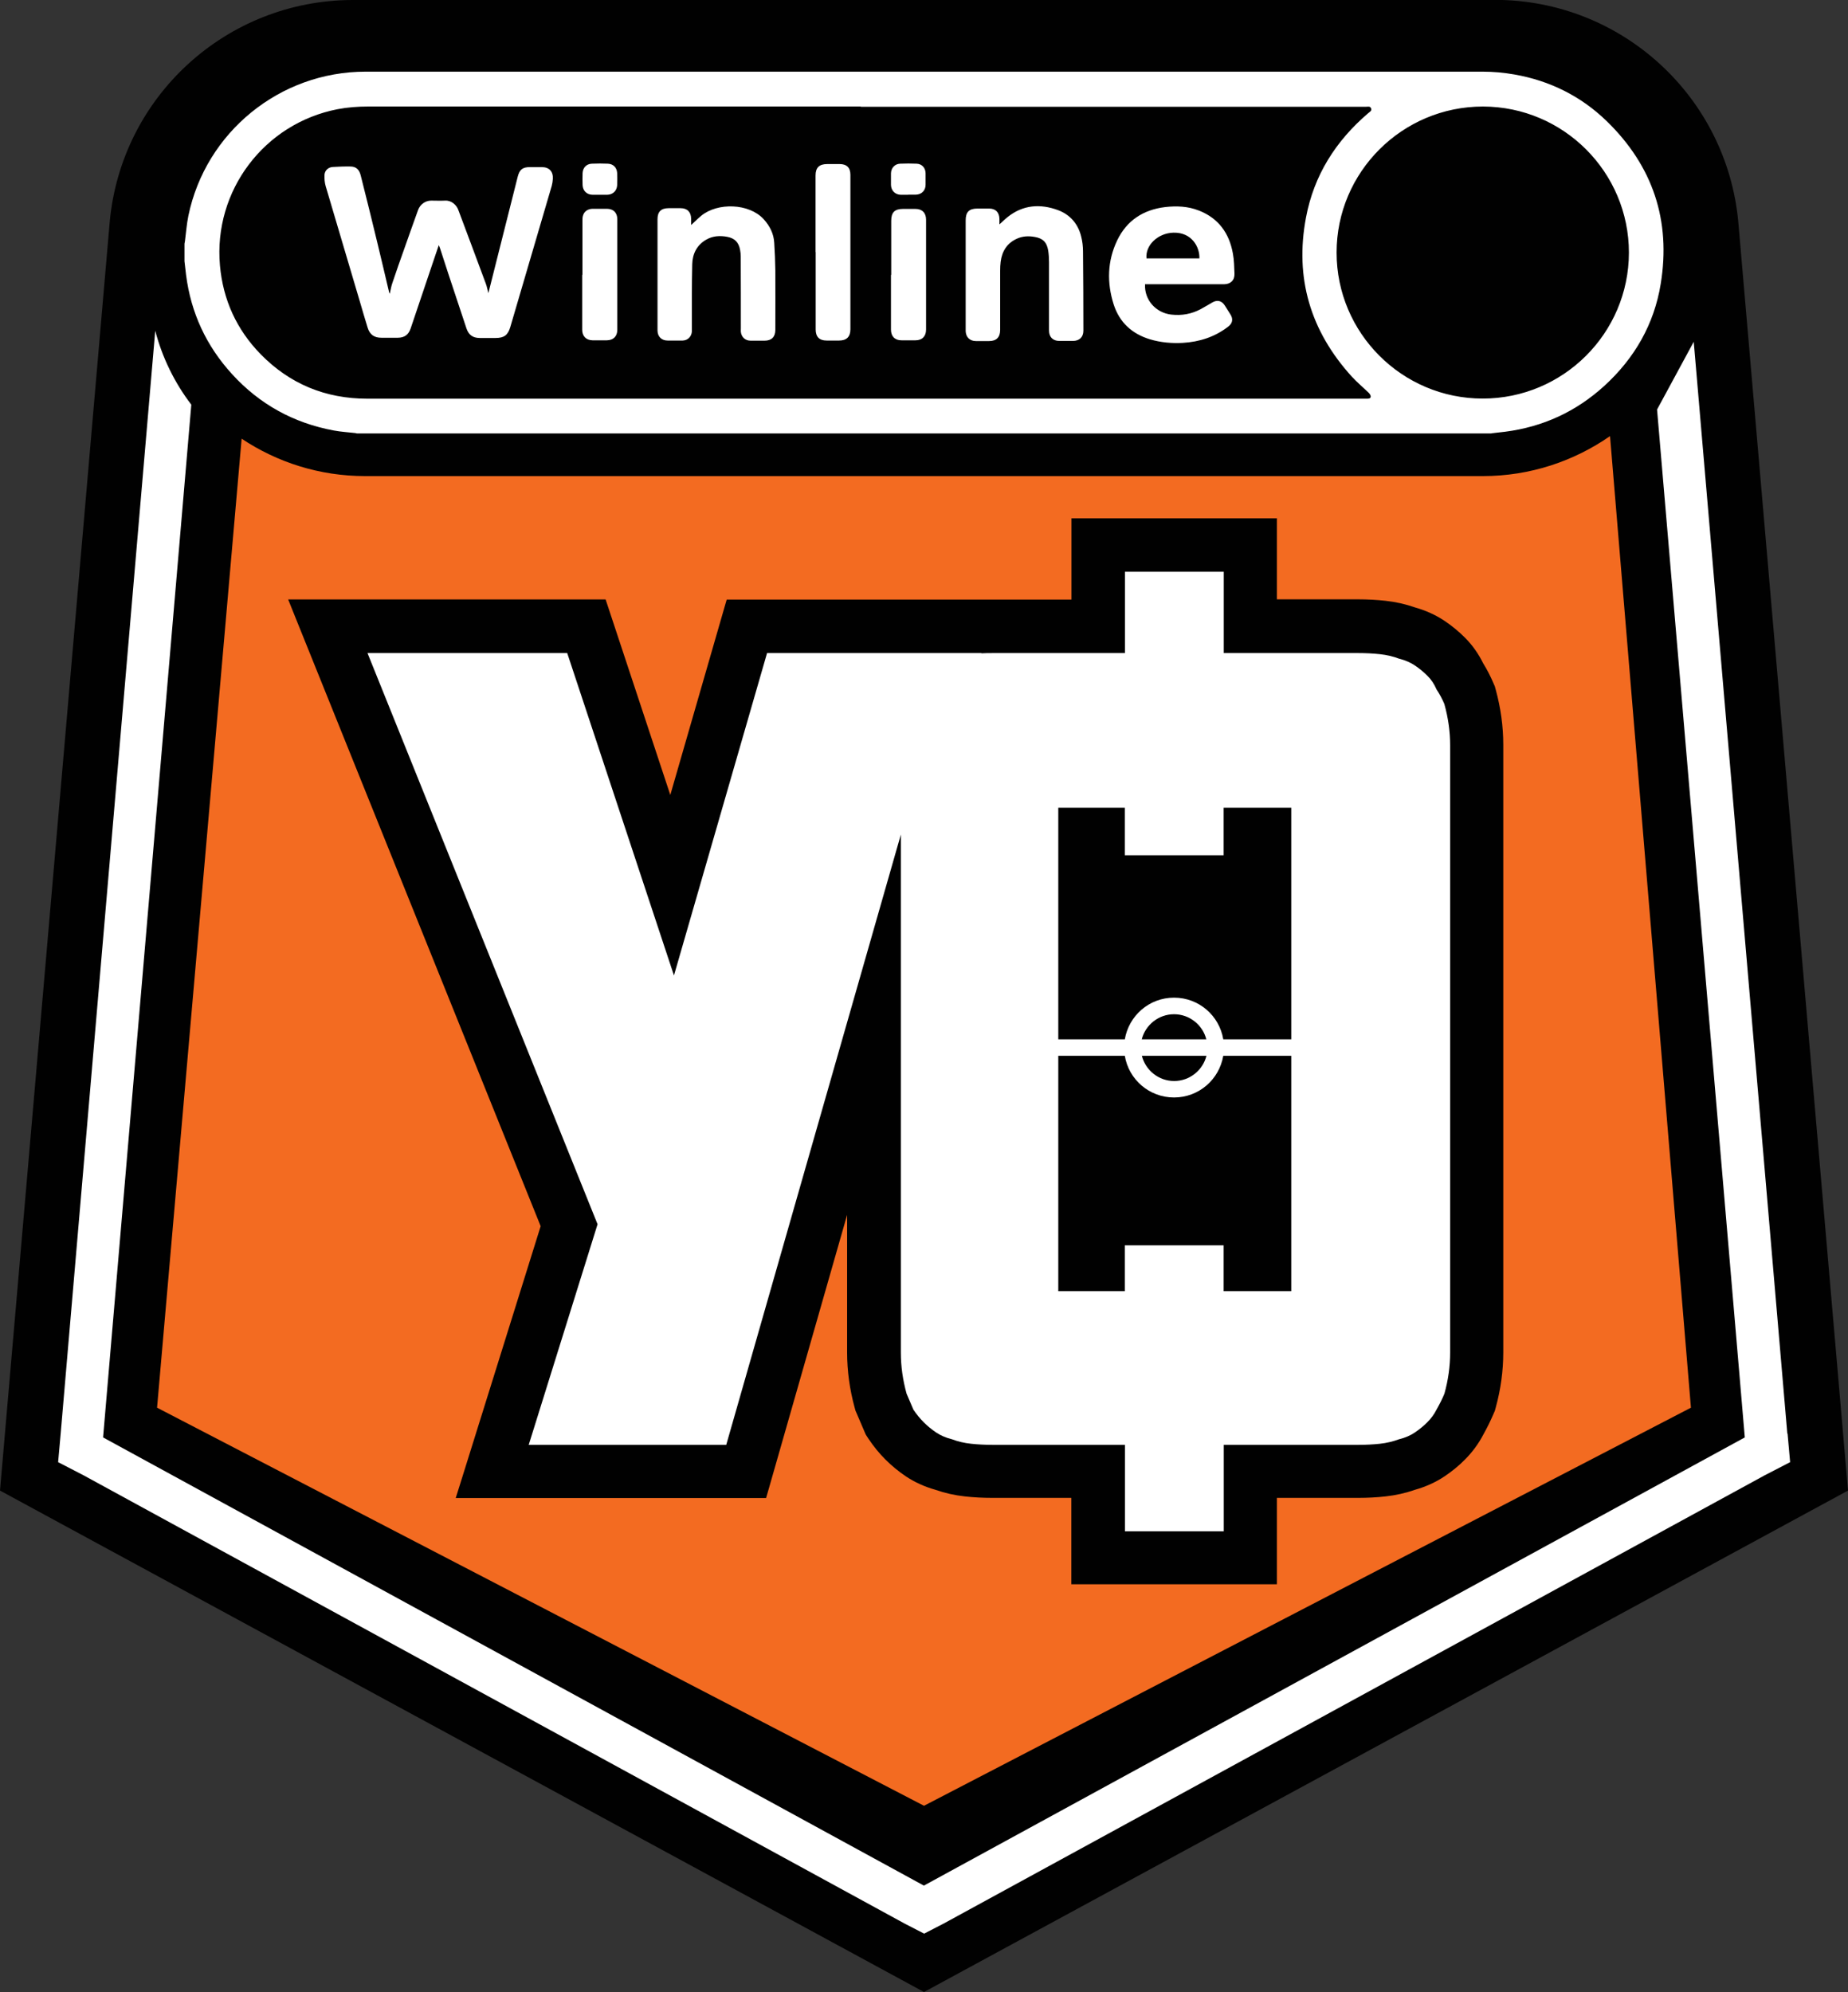
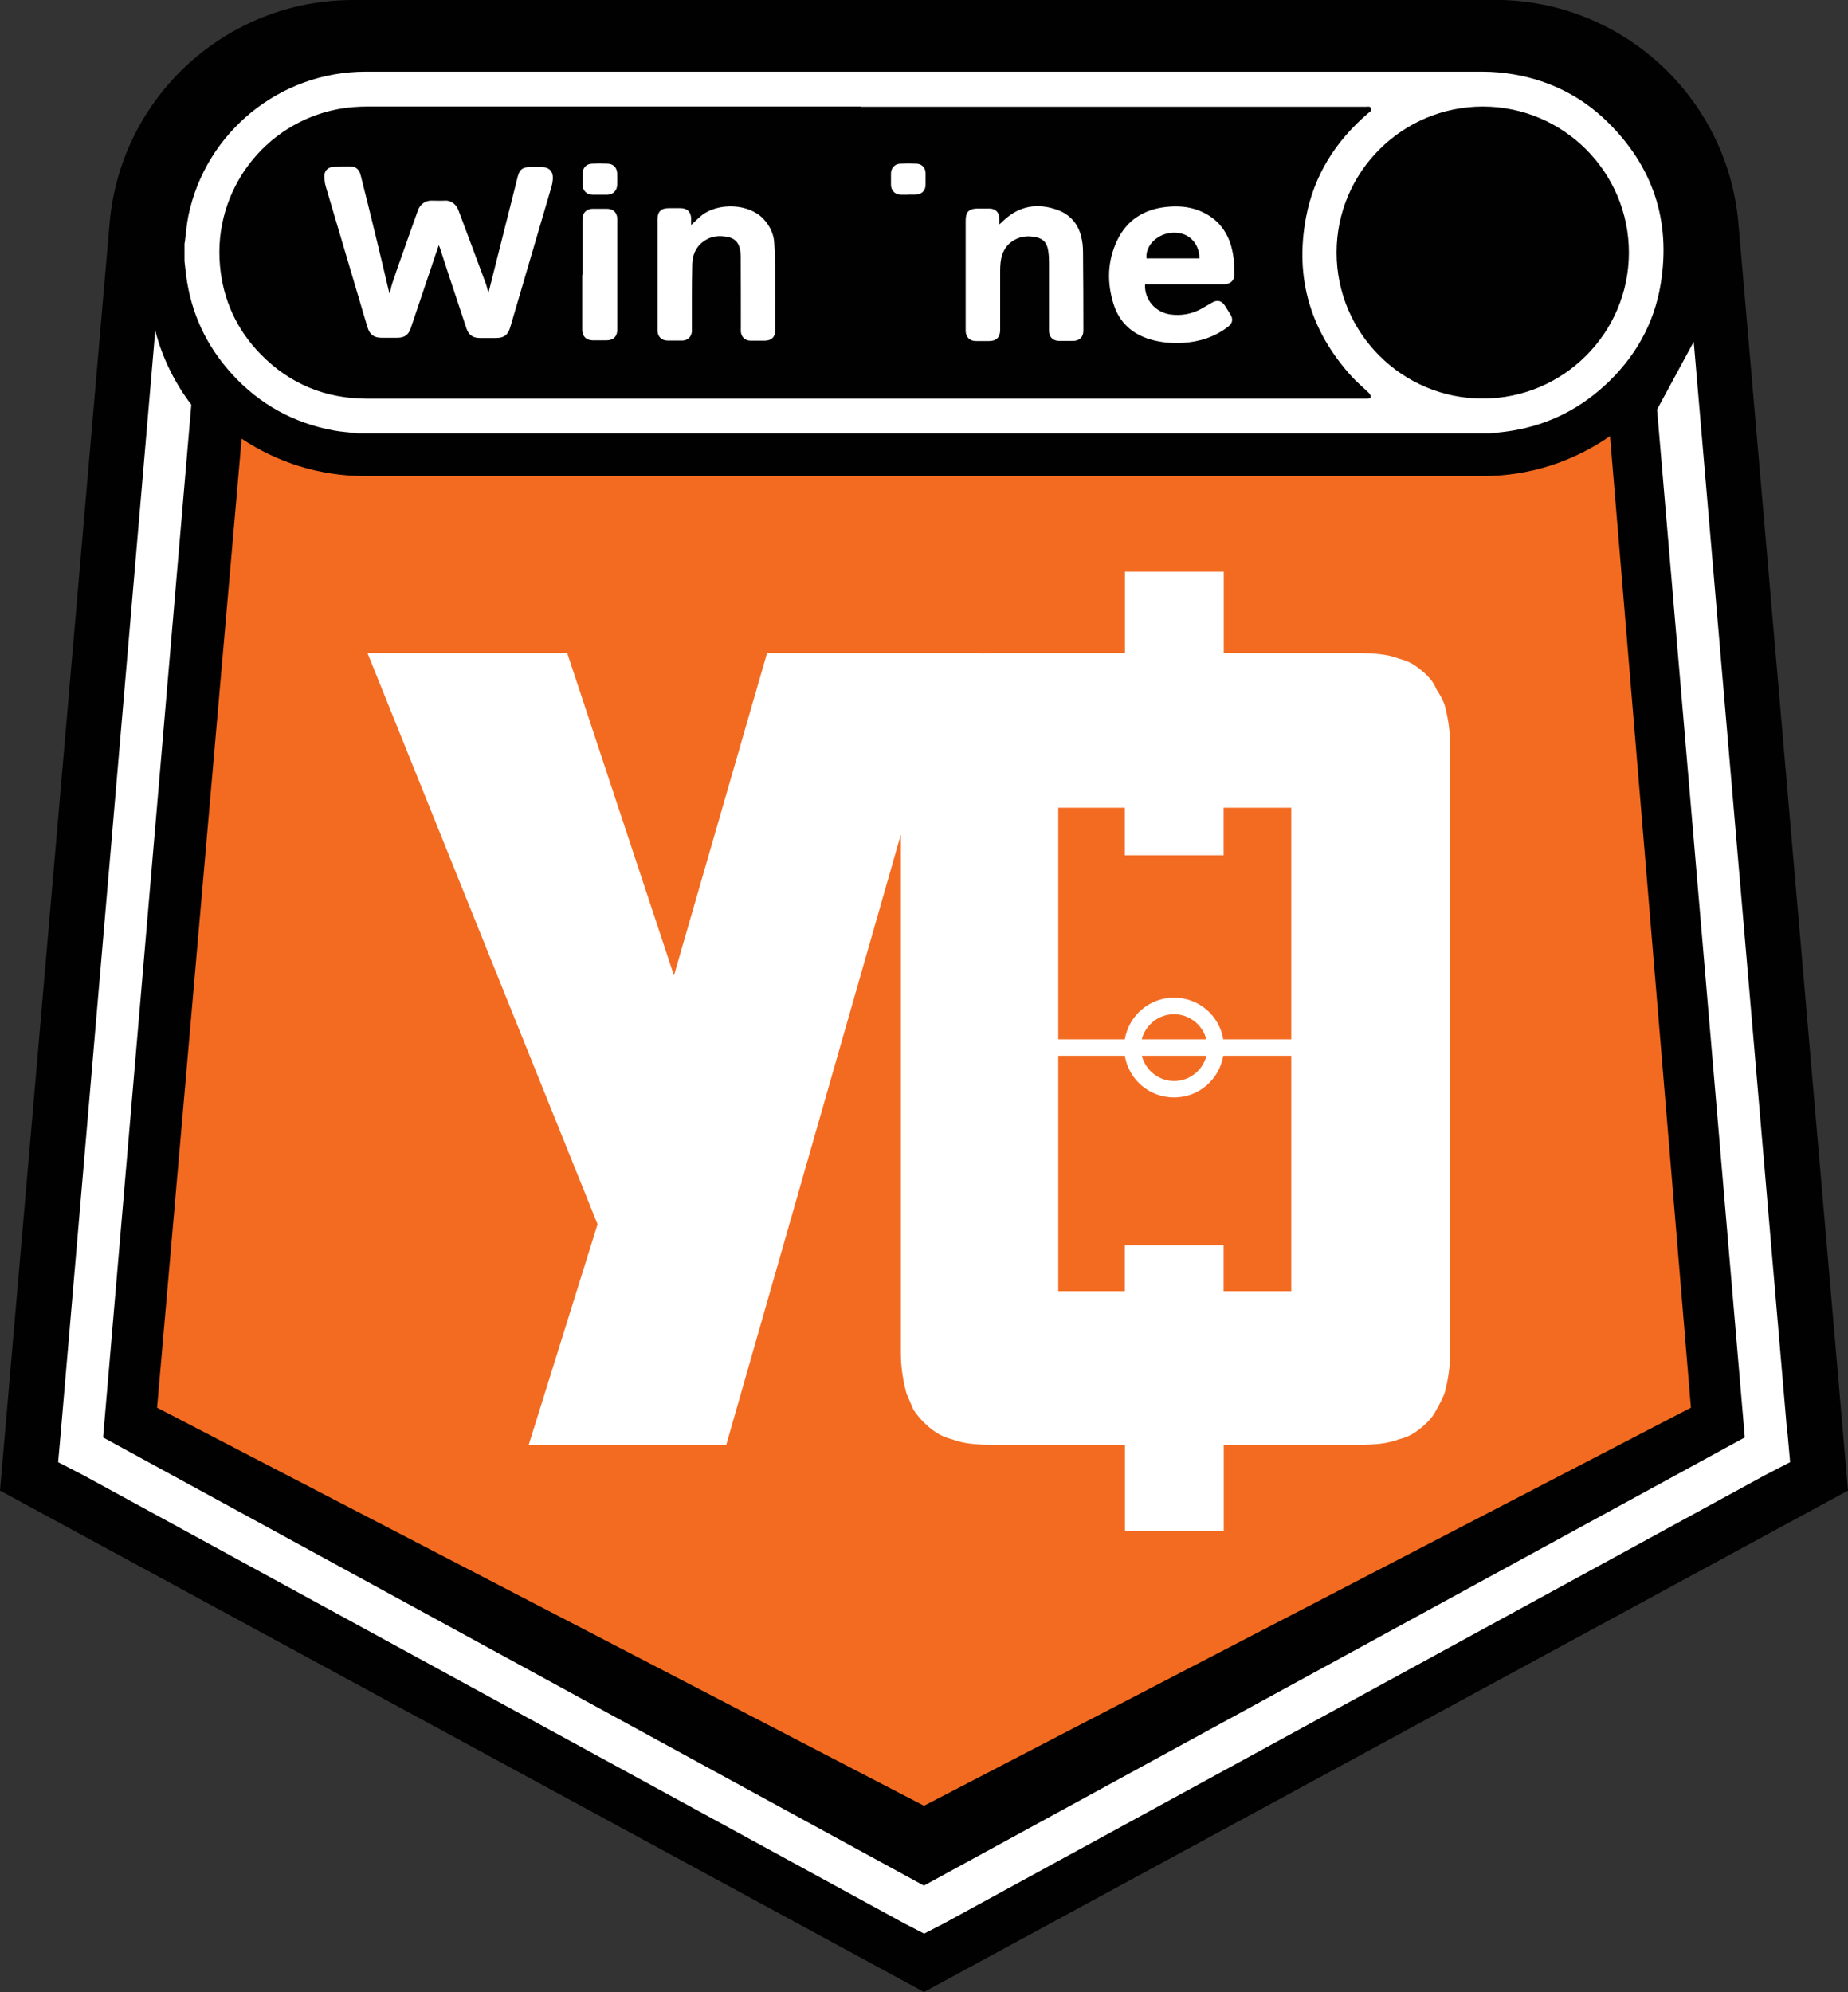
<svg xmlns="http://www.w3.org/2000/svg" id="Layer_1" data-name="Layer 1" viewBox="0 0 151.66 163.43">
  <rect x="0" y="0" width="151.66" height="163.43" fill="#333333" stroke="none" />
  <defs>
    <style> .cls-1 { fill: #010101; } .cls-2 { fill: #fff; } .cls-3 { fill: #f36b21; } </style>
  </defs>
  <g>
    <path class="cls-1" d="M122.69,0H28.97C18.6,0,9.93,7.91,9,18.25L0,122.29l75.83,41.14,75.83-41.14-9-104.05c-.94-10.33-9.6-18.25-19.98-18.25Z" />
    <path class="cls-2" d="M146.68,117.62l-7.68-89.58-3.01,5.56,7.2,84.33-67.37,36.77L8.46,117.93l7.24-84.73c-1.36-1.78-2.38-3.84-2.96-6.07l-7.76,90.48-.21,2.35,2.09,1.08,67.37,36.77,1.61.83,1.61-.83,67.37-36.77,2.09-1.08-.21-2.35Z" />
  </g>
  <path class="cls-3" d="M121.68,39.06H29.97c-3.75,0-7.23-1.13-10.14-3.07l-6.94,79.5,62.94,32.66,62.94-32.66-6.64-79.71c-2.97,2.06-6.56,3.28-10.44,3.28Z" />
  <g>
    <g>
      <path class="cls-2" d="M122.4,35.56H29.28s-.08-.03-.12-.03c-.59-.07-1.18-.1-1.76-.21-3.3-.61-6.1-2.15-8.36-4.63-2.11-2.31-3.37-5.02-3.77-8.13-.05-.38-.08-.75-.13-1.13,0-.48,0-.95,0-1.43.01-.08.03-.15.04-.23.09-.69.14-1.39.28-2.07,1.42-6.86,7.51-11.82,14.54-11.82,30.56,0,61.12,0,91.68,0,.87,0,1.74.08,2.6.23,2.91.51,5.47,1.78,7.59,3.84,3.77,3.67,5.27,8.14,4.42,13.34-.54,3.32-2.15,6.11-4.64,8.38-2.31,2.1-5.02,3.35-8.12,3.75-.38.05-.76.08-1.13.13ZM70.63,8.74c-13.47,0-26.95,0-40.42,0-.84,0-1.68.06-2.51.22-6.02,1.17-10.19,6.69-9.65,12.81.25,2.82,1.36,5.26,3.34,7.29,2.4,2.45,5.33,3.65,8.76,3.65,27.31,0,54.61,0,81.92,0,.03,0,.06,0,.09,0,.14,0,.31,0,.33-.16.01-.1-.08-.24-.16-.32-.46-.45-.96-.86-1.39-1.33-3.4-3.74-4.7-8.1-3.76-13.06.65-3.46,2.44-6.28,5.11-8.56.12-.1.31-.19.23-.39-.08-.2-.27-.13-.41-.13-13.82,0-27.64,0-41.46,0ZM121.68,32.7c6.61,0,11.99-5.36,12-11.97,0-6.6-5.36-11.98-11.98-11.99-6.62,0-12.01,5.37-12.01,11.98,0,6.61,5.38,11.98,11.99,11.98Z" />
      <path class="cls-2" d="M36.01,20.11c-.12.37-.23.68-.34,1-.66,1.95-1.31,3.9-1.97,5.84-.18.52-.5.75-1.05.76-.45,0-.89,0-1.34,0-.6,0-.96-.25-1.14-.83-.22-.71-.43-1.43-.64-2.15-.93-3.15-1.87-6.29-2.8-9.45-.09-.3-.11-.62-.1-.93.02-.36.31-.63.67-.65.49-.03.98-.05,1.47-.04.46.01.72.25.84.76.45,1.79.9,3.58,1.33,5.38.34,1.4.67,2.81,1,4.21,0,.02.02.03.05.08.07-.3.11-.58.2-.84.33-.98.67-1.96,1.02-2.93.36-1.03.73-2.06,1.1-3.09.16-.45.59-.77,1.07-.77.38,0,.76.02,1.15,0,.53-.03.93.37,1.07.73.76,2.03,1.52,4.05,2.27,6.08.1.26.14.53.21.78.8-3.18,1.6-6.37,2.41-9.56.15-.58.4-.78,1-.78.32,0,.65,0,.97,0,.61,0,.95.36.91.97-.01.19-.04.39-.09.57-1.13,3.86-2.27,7.72-3.4,11.58-.2.67-.51.9-1.21.9-.11,0-.22,0-.32,0-.32,0-.65,0-.97,0-.57,0-.92-.25-1.1-.79-.49-1.49-.99-2.97-1.48-4.46-.24-.72-.47-1.43-.7-2.15-.02-.06-.04-.11-.09-.22Z" />
      <path class="cls-2" d="M93.97,23.31c-.07,1.28.87,2.35,2.15,2.5.87.1,1.68-.05,2.44-.46.31-.17.61-.35.92-.53.41-.24.78-.16,1.04.25.15.24.31.49.46.73.24.38.17.73-.19,1-1.1.85-2.36,1.25-3.72,1.33-.91.05-1.81-.03-2.69-.29-1.48-.45-2.5-1.38-2.98-2.85-.57-1.79-.53-3.57.29-5.28.78-1.62,2.13-2.5,3.92-2.72.94-.11,1.88-.07,2.77.28,1.62.63,2.5,1.86,2.8,3.53.1.54.11,1.1.13,1.65.02.54-.31.86-.85.87-.9,0-1.8,0-2.7,0-1.17,0-2.33,0-3.5,0-.09,0-.17,0-.27,0ZM98.43,21.2c.04-.91-.61-2.15-2.13-2.11-1.26.03-2.32,1.02-2.21,2.11h4.35Z" />
      <path class="cls-2" d="M82,18.43c.23-.21.45-.43.69-.62,1.26-1.01,2.68-1.11,4.14-.57.99.37,1.65,1.13,1.9,2.17.1.39.15.81.15,1.22.02,2.17.03,4.33.03,6.5,0,.53-.33.84-.86.84-.37,0-.75,0-1.12,0-.52,0-.84-.32-.84-.85,0-1.87,0-3.74,0-5.61,0-.32-.02-.65-.07-.97-.12-.67-.42-.98-1.1-1.1-.5-.09-.99-.07-1.46.14-.82.37-1.23,1.03-1.34,1.9-.03.24-.04.49-.04.73,0,1.62,0,3.24,0,4.86,0,.6-.31.91-.9.91-.37,0-.73,0-1.1,0-.49,0-.81-.32-.83-.81,0-.06,0-.12,0-.17,0-2.97,0-5.95,0-8.92,0-.69.28-.97.97-.97.32,0,.63,0,.95,0,.54,0,.84.31.85.85,0,.17,0,.34,0,.49Z" />
      <path class="cls-2" d="M56.72,18.46c.29-.26.55-.53.83-.76,1.34-1.1,3.92-1.03,5.12.28.51.56.83,1.2.87,1.95.05.75.08,1.51.09,2.26.01,1.63,0,3.25,0,4.88,0,.57-.31.88-.88.88-.38,0-.76,0-1.15,0-.44,0-.75-.29-.8-.72-.01-.09,0-.19,0-.28,0-1.97,0-3.94-.01-5.92,0-.17-.02-.34-.05-.51-.11-.63-.43-.97-1.06-1.09-.59-.11-1.18-.08-1.72.23-.78.45-1.13,1.17-1.15,2.02-.04,1.74-.03,3.48-.03,5.22,0,.1,0,.2,0,.3-.03.42-.34.73-.76.74-.41,0-.82,0-1.23,0-.5,0-.82-.32-.83-.82,0-.68,0-1.37,0-2.05,0-2.36,0-4.72,0-7.08,0-.62.29-.91.91-.91.33,0,.66,0,.99,0,.55,0,.85.32.86.86,0,.17,0,.34,0,.51Z" />
-       <path class="cls-2" d="M66.93,20.68c0-2.09,0-4.19,0-6.28,0-.65.3-.94.96-.94.34,0,.68,0,1.02,0,.58,0,.88.3.88.88,0,2.45,0,4.89,0,7.34,0,1.78,0,3.56,0,5.33,0,.62-.31.93-.93.93-.34,0-.68,0-1.02,0-.6,0-.9-.31-.9-.91,0-2.12,0-4.23,0-6.35Z" />
      <path class="cls-2" d="M47.8,22.55c0-1.48,0-2.96,0-4.45,0-.14,0-.29.05-.43.1-.33.39-.53.78-.54.4,0,.79,0,1.19,0,.53.01.84.33.84.86,0,3.02,0,6.05,0,9.07,0,.53-.32.85-.85.86-.4,0-.79,0-1.19,0-.52-.01-.84-.34-.84-.86,0-1.5,0-3.01,0-4.51h.02Z" />
-       <path class="cls-2" d="M73.14,22.56c0-1.48,0-2.96,0-4.45,0-.69.29-.97.97-.97.34,0,.68,0,1.02,0,.55,0,.87.33.87.88,0,3.01,0,6.02,0,9.02,0,.55-.32.88-.87.88-.38,0-.76,0-1.15,0-.55,0-.86-.33-.86-.88,0-1.5,0-2.99,0-4.49,0,0,.02,0,.02,0Z" />
      <path class="cls-2" d="M74.54,15.98c-.2,0-.4,0-.61,0-.47-.01-.8-.34-.81-.81,0-.32,0-.63,0-.95.01-.44.31-.77.75-.79.45-.02.91-.02,1.36,0,.44.02.72.35.73.78,0,.32,0,.63,0,.95,0,.47-.33.8-.8.81-.21,0-.42,0-.63,0Z" />
-       <path class="cls-2" d="M49.21,15.98c-.19,0-.37,0-.56,0-.49,0-.82-.32-.84-.8-.01-.32-.01-.65,0-.97.02-.45.31-.76.76-.78.44-.02.88-.02,1.32,0,.45.02.74.33.76.78.01.32.01.65,0,.97-.02.47-.35.79-.82.8-.21,0-.42,0-.63,0Z" />
+       <path class="cls-2" d="M49.21,15.98c-.19,0-.37,0-.56,0-.49,0-.82-.32-.84-.8-.01-.32-.01-.65,0-.97.02-.45.31-.76.76-.78.44-.02.88-.02,1.32,0,.45.02.74.33.76.78.01.32.01.65,0,.97-.02.47-.35.79-.82.8-.21,0-.42,0-.63,0" />
    </g>
-     <path class="cls-1" d="M104.8,42.52h-16.87v6.67h-28.29l-.21.72-4.42,15.31-5.08-15.35-.23-.69h-26.05l.55,1.37,20.17,50.05-6.56,21-.41,1.3h25.47l.21-.72,6.44-22.51v11.29c0,1.51.21,3.04.62,4.53l.06.22.02.06.03.06.77,1.8.04.08.05.08.17.26c.41.61.87,1.18,1.38,1.69.51.51,1.08.98,1.69,1.39.72.48,1.54.85,2.43,1.1.77.27,1.58.45,2.41.54.71.08,1.47.12,2.26.12h6.47v7.09h16.87v-7.09h6.66c.79,0,1.55-.04,2.25-.12.83-.09,1.64-.27,2.41-.54.89-.25,1.71-.62,2.43-1.1.61-.41,1.18-.87,1.69-1.39.61-.61,1.12-1.31,1.51-2.06.29-.52.57-1.08.81-1.64l.09-.21.03-.06.02-.07.06-.22c.41-1.49.62-3.02.62-4.53v-49.84c0-1.51-.21-3.03-.62-4.53l-.06-.22-.02-.07-.03-.06-.09-.21c-.24-.56-.52-1.1-.83-1.6-.39-.79-.89-1.5-1.49-2.1-.52-.52-1.08-.98-1.69-1.39-.72-.48-1.54-.85-2.43-1.1-.77-.27-1.58-.45-2.41-.54-.72-.08-1.48-.12-2.25-.12h-6.66v-6.67h0ZM90.23,81.64c1.36-1.94,3.61-3.17,6.12-3.17s4.89,1.31,6.24,3.35v-8.27h-12.36v8.09M96.35,93.42c-2.51,0-4.76-1.23-6.12-3.17v8.55h12.36v-8.72c-1.34,2.04-3.65,3.35-6.24,3.35" />
    <path class="cls-2" d="M118.54,57.77c-.19-.44-.4-.84-.65-1.21-.19-.44-.43-.81-.75-1.12-.31-.31-.65-.59-1.02-.84-.37-.25-.81-.44-1.3-.56-.5-.19-1.02-.31-1.58-.37-.56-.06-1.15-.09-1.77-.09h-11.04v-6.67h-8.11v6.67h-10.85c-.32,0-.63,0-.93.02v-.02s-17.59,0-17.59,0l-7.64,26.45-8.76-26.45h-16.39l18.88,46.86-5.65,18.1h16.21l14.33-50.07v42.51c0,1.12.16,2.24.47,3.36l.56,1.31c.25.37.53.72.84,1.03.31.31.65.59,1.02.84.37.25.81.44,1.3.56.5.19,1.02.31,1.58.37.56.06,1.15.09,1.77.09h10.85v7.09h8.11v-7.09h11.04c.62,0,1.21-.03,1.77-.09.56-.06,1.09-.19,1.58-.37.5-.12.93-.31,1.3-.56.37-.25.71-.53,1.02-.84.31-.31.56-.65.75-1.03.25-.44.47-.87.65-1.31.31-1.12.47-2.24.47-3.36v-49.84c0-1.12-.16-2.24-.47-3.36ZM105.97,105.93h-5.55v-3.76h-8.11v3.76h-5.46v-19.31h5.46c.32,1.94,2,3.42,4.04,3.42s3.71-1.48,4.04-3.42h5.58v19.31ZM99.01,86.62c-.3,1.19-1.38,2.07-2.65,2.07s-2.35-.88-2.65-2.07h5.31ZM93.7,85.27c.3-1.18,1.38-2.06,2.65-2.06s2.35.88,2.65,2.06h-5.31ZM105.97,85.27h-5.58c-.32-1.94-2-3.42-4.04-3.42s-3.71,1.48-4.04,3.42h-5.46v-19h5.46v3.9h8.11v-3.9h5.55v19Z" />
  </g>
</svg>